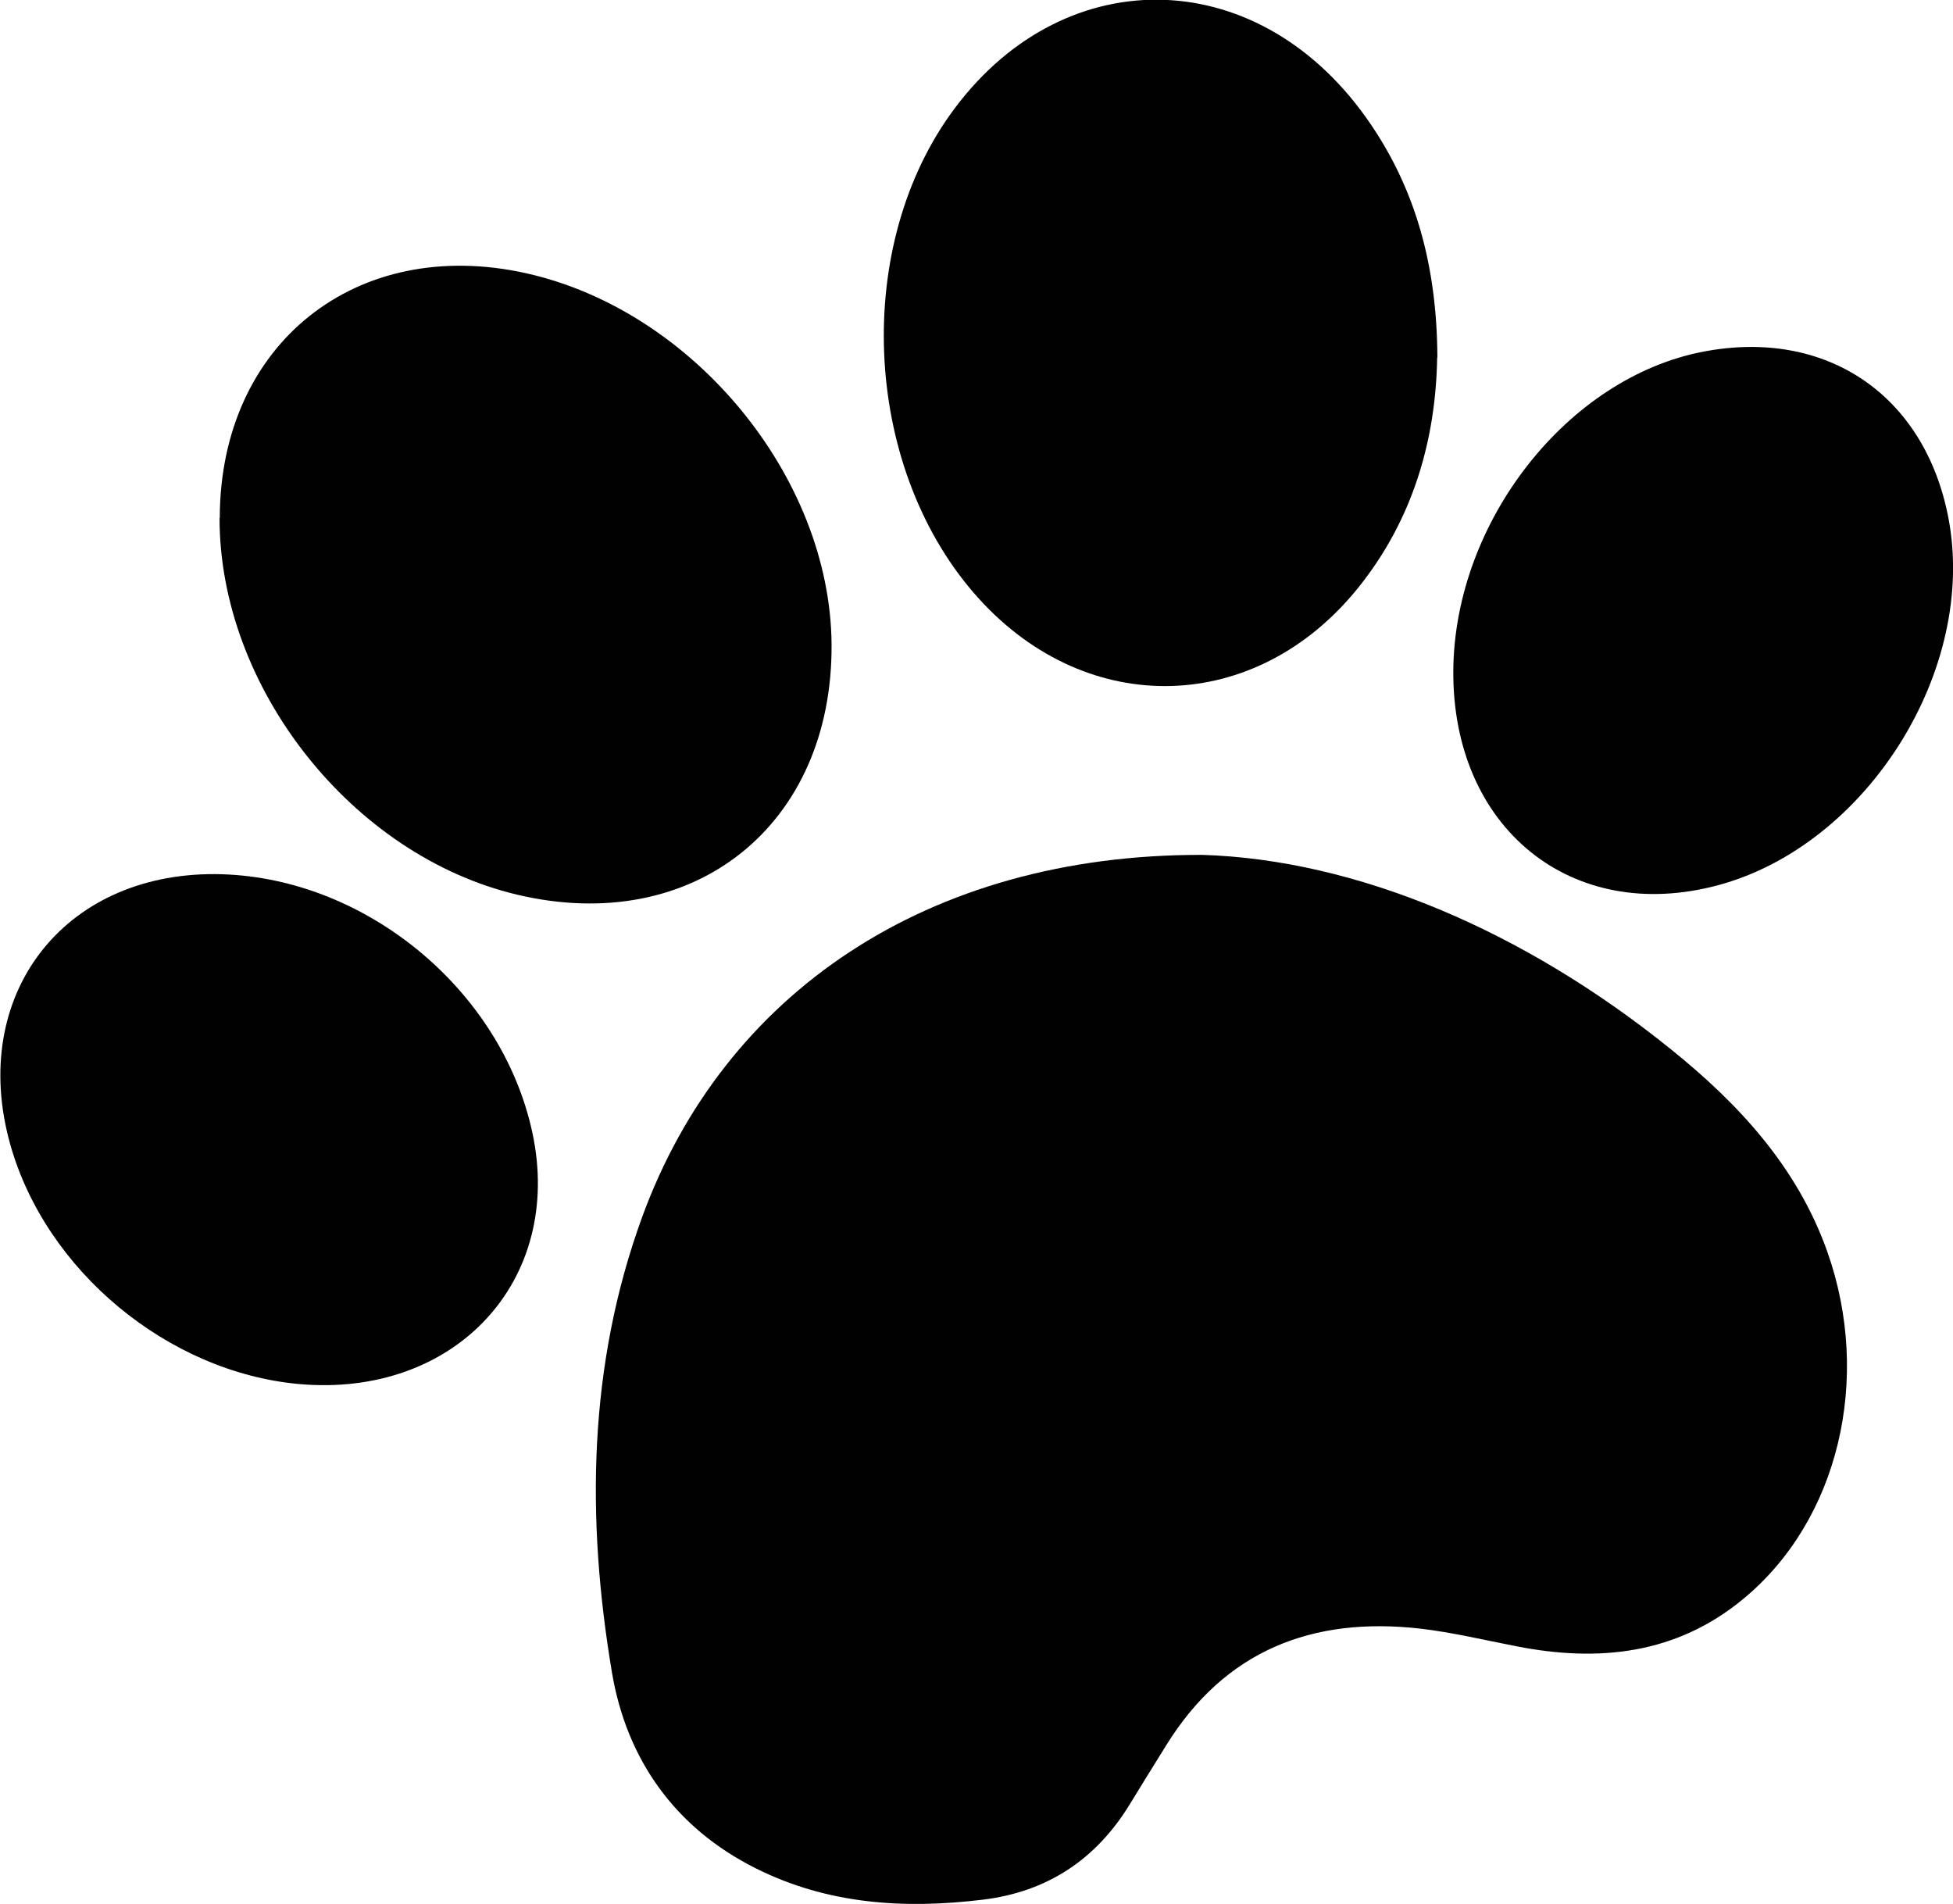
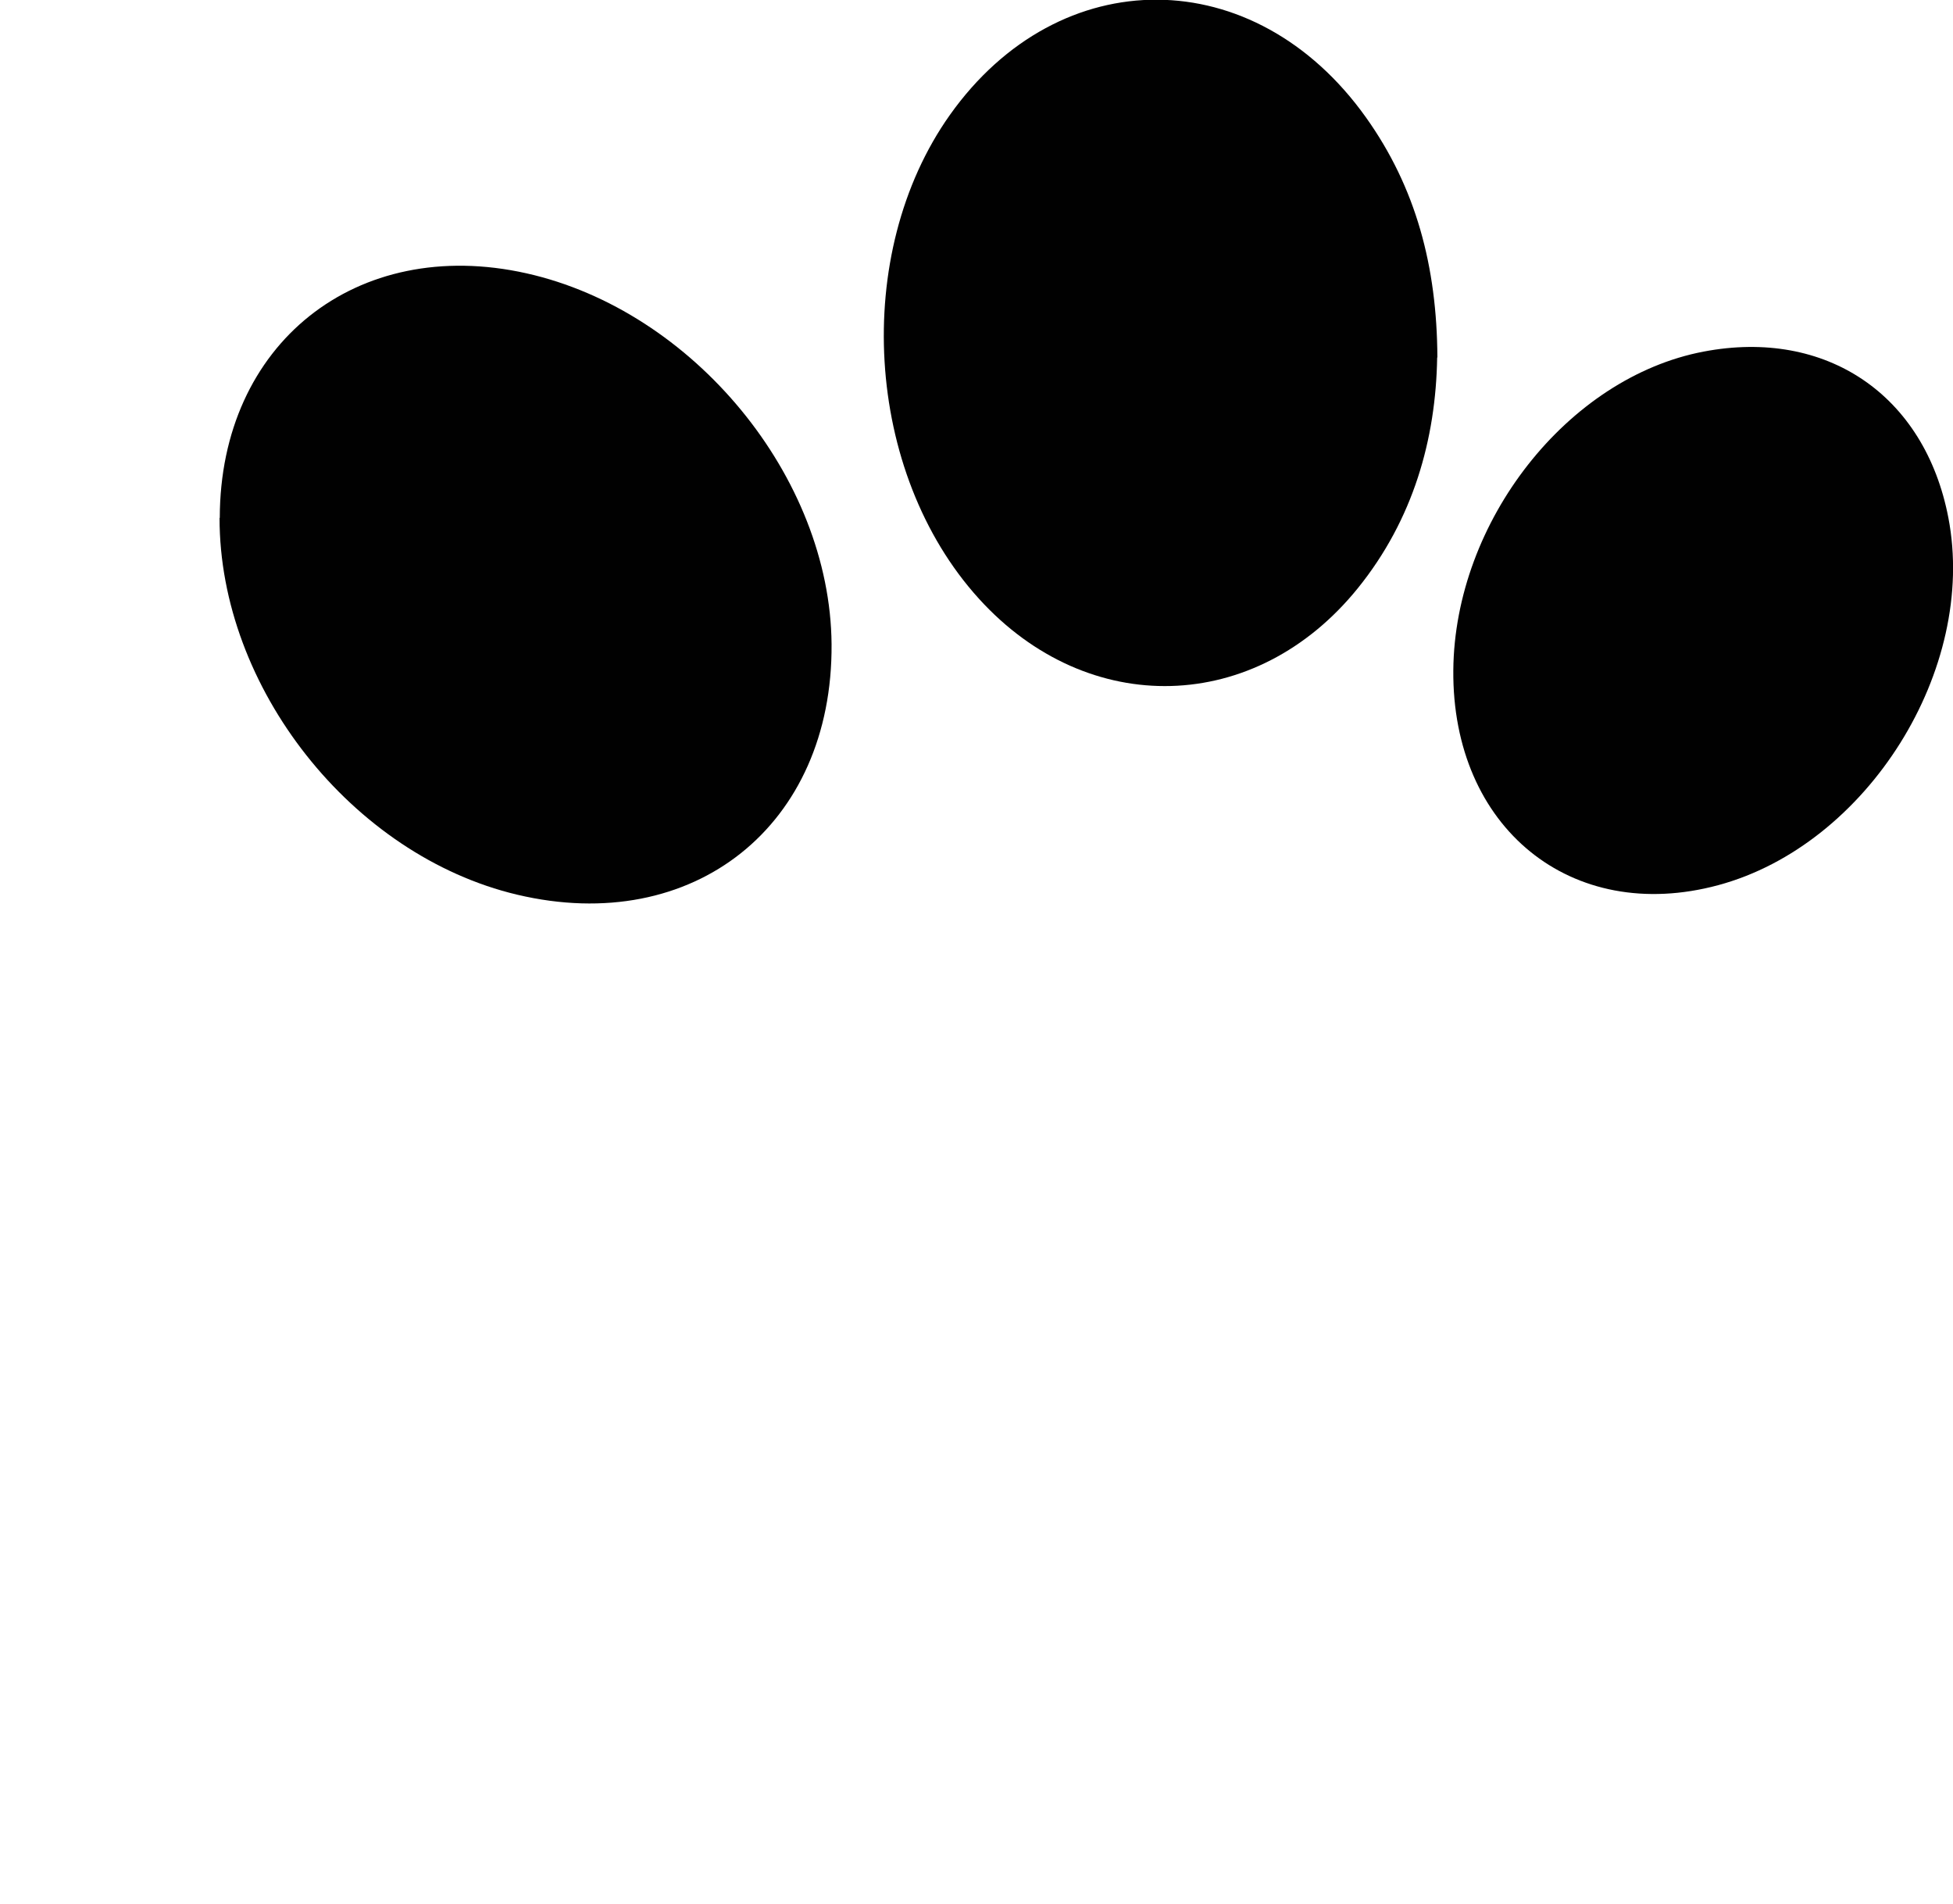
<svg xmlns="http://www.w3.org/2000/svg" id="Laag_1" viewBox="0 0 88.33 86.1">
  <g id="IOGAFn">
-     <path d="m54.39,38.66c6.94.22,14.5,3.4,21.18,8.79,3.07,2.47,5.71,5.32,7.07,9.14,2.04,5.75.52,12.17-3.81,15.73-3.02,2.49-6.52,2.86-10.24,2.13-1.45-.28-2.9-.63-4.36-.8-4.87-.55-8.82.98-11.48,5.27-.55.89-1.11,1.78-1.65,2.67-1.53,2.51-3.75,3.97-6.66,4.32-3.54.43-7.01.21-10.26-1.42-3.66-1.83-5.84-4.94-6.5-8.84-1.17-6.95-1.09-13.9,1.37-20.63,3.68-10.06,12.86-16.39,25.34-16.36Z" fill="#010101" />
    <path d="m9.94,23.42c.01-7.87,6.18-12.78,13.87-11.06,7.55,1.69,13.74,9.21,13.8,16.77.06,8.2-6.24,13.22-14.22,11.33-7.47-1.77-13.47-9.37-13.46-17.04Z" fill="#010101" />
    <path d="m65,16.17c-.06,3.69-1.08,7.32-3.58,10.42-4.62,5.73-12.21,5.93-17.15.48-5.17-5.7-5.76-15.59-1.31-21.87,4.96-6.99,13.79-6.95,18.82.11,2.26,3.17,3.21,6.74,3.23,10.85Z" fill="#010101" />
-     <path d="m9.72,39.53c6.67.04,12.96,5.17,14.36,11.7,1.43,6.69-3.5,11.99-10.56,11.36-5.93-.54-11.46-5.13-13.06-10.85-1.87-6.68,2.35-12.25,9.27-12.21Z" fill="#010101" />
+     <path d="m9.72,39.53Z" fill="#010101" />
    <path d="m65.73,30.31c.06-6.73,5.17-13.24,11.32-14.41,5.55-1.06,10,1.96,11.07,7.51,1.32,6.85-3.66,14.8-10.41,16.62-6.64,1.79-12.04-2.6-11.98-9.72Z" fill="#010101" />
  </g>
</svg>